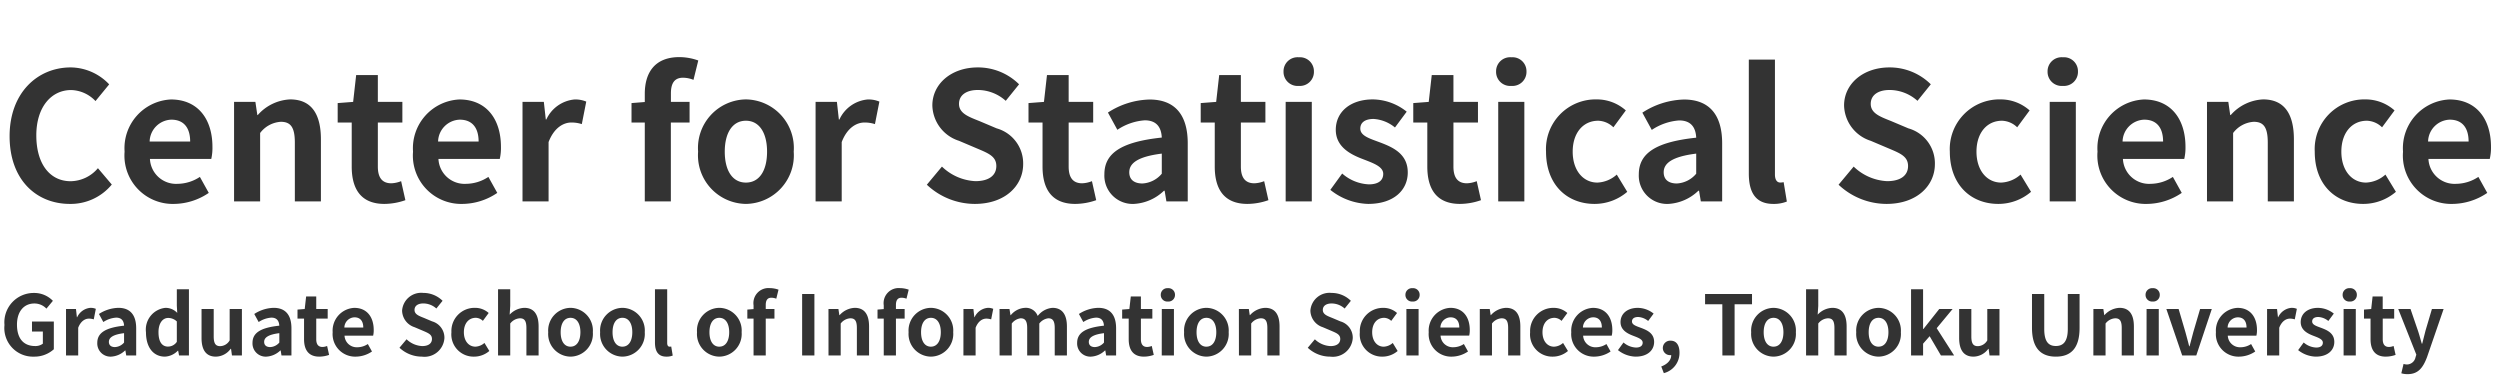
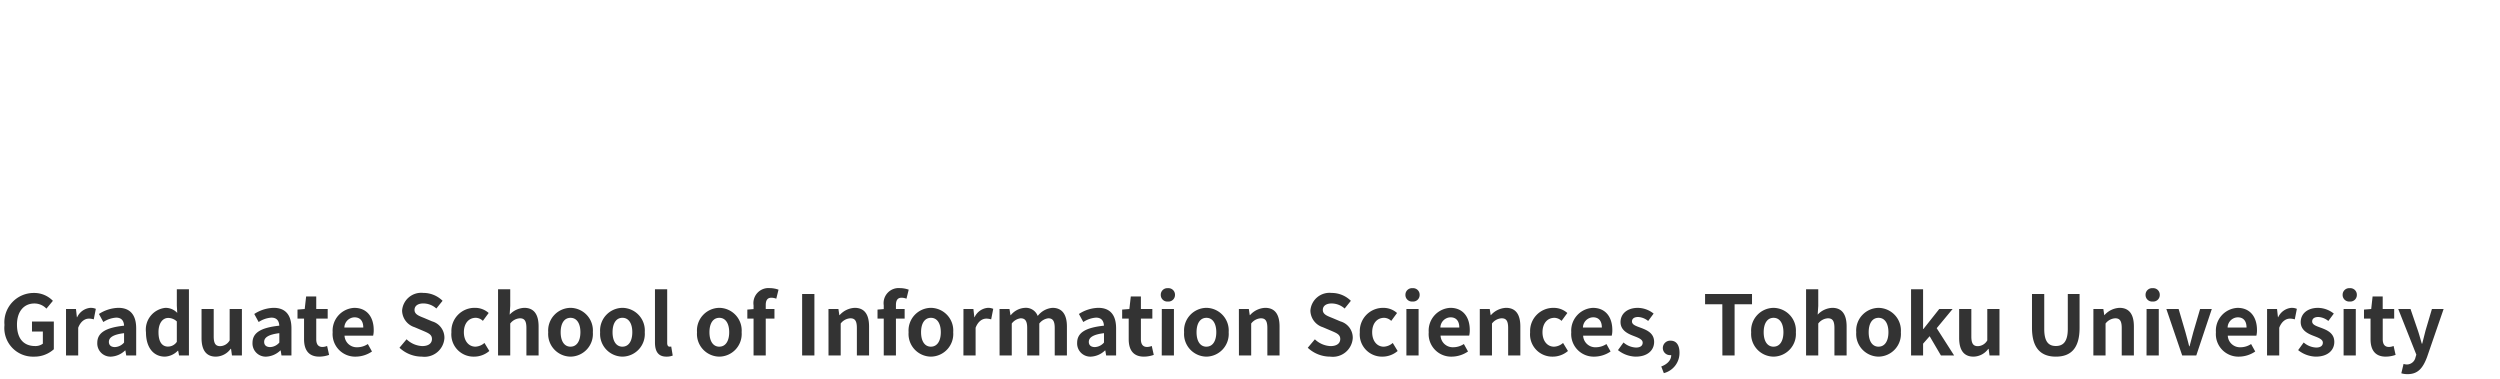
<svg xmlns="http://www.w3.org/2000/svg" width="211" height="32" viewBox="0 0 211 32">
  <g id="グループ_75501" data-name="グループ 75501" transform="translate(-52 -46)">
    <path id="パス_173793" data-name="パス 173793" d="M2.863.1a2.439,2.439,0,0,0,1.68-.623V-2.863H2.7v.847h.917V-.994a1.037,1.037,0,0,1-.644.2c-1.022,0-1.54-.679-1.54-1.806s.6-1.785,1.463-1.785a1.388,1.388,0,0,1,1.022.434l.546-.658a2.18,2.18,0,0,0-1.6-.665A2.476,2.476,0,0,0,.378-2.569,2.415,2.415,0,0,0,2.863.1ZM5.572,0H6.6V-2.338c.217-.567.588-.77.9-.77a1.309,1.309,0,0,1,.413.063l.175-.889a1.109,1.109,0,0,0-.462-.084,1.358,1.358,0,0,0-1.113.791H6.489L6.412-3.92h-.84Zm3.8.1A1.843,1.843,0,0,0,10.556-.42h.028l.07.42h.84V-2.289c0-1.134-.511-1.729-1.5-1.729A3.132,3.132,0,0,0,8.351-3.5l.371.679A2.215,2.215,0,0,1,9.8-3.192c.483,0,.651.294.672.679C8.89-2.345,8.211-1.9,8.211-1.064A1.114,1.114,0,0,0,9.373.1Zm.336-.805c-.3,0-.518-.133-.518-.441,0-.35.322-.616,1.281-.735v.791A1.065,1.065,0,0,1,9.709-.707ZM13.923.1a1.626,1.626,0,0,0,1.085-.5h.028L15.113,0h.833V-5.586H14.924v1.379l.035.616a1.349,1.349,0,0,0-.994-.427A1.842,1.842,0,0,0,12.32-1.96C12.32-.672,12.95.1,13.923.1Zm.266-.847c-.518,0-.812-.406-.812-1.218,0-.784.371-1.2.812-1.2a1.057,1.057,0,0,1,.735.294v1.722A.892.892,0,0,1,14.189-.749ZM18.221.1A1.573,1.573,0,0,0,19.467-.56H19.5l.077.56h.84V-3.92H19.383v2.646a.945.945,0,0,1-.8.49c-.378,0-.546-.217-.546-.819V-3.92H17.01v2.45C17.01-.49,17.374.1,18.221.1Zm4.256,0A1.843,1.843,0,0,0,23.66-.42h.028l.07.42h.84V-2.289c0-1.134-.511-1.729-1.5-1.729a3.132,3.132,0,0,0-1.638.518l.371.679A2.215,2.215,0,0,1,22.9-3.192c.483,0,.651.294.672.679-1.582.168-2.261.609-2.261,1.449A1.114,1.114,0,0,0,22.477.1Zm.336-.805c-.3,0-.518-.133-.518-.441,0-.35.322-.616,1.281-.735v.791A1.065,1.065,0,0,1,22.813-.707ZM26.95.1a2.533,2.533,0,0,0,.826-.147L27.608-.8a1.145,1.145,0,0,1-.385.084c-.35,0-.532-.21-.532-.658V-3.108h.966V-3.92h-.966V-4.977h-.854L25.718-3.92l-.609.049v.763h.553v1.736C25.662-.5,26.019.1,26.95.1Zm3.08,0a2.468,2.468,0,0,0,1.365-.434l-.35-.63a1.616,1.616,0,0,1-.882.273,1.03,1.03,0,0,1-1.085-.98h2.415a1.935,1.935,0,0,0,.049-.476c0-1.078-.56-1.869-1.638-1.869A1.921,1.921,0,0,0,28.077-1.96,1.9,1.9,0,0,0,30.03.1Zm-.966-2.457a.882.882,0,0,1,.854-.861c.5,0,.742.336.742.861ZM35.609.1a1.685,1.685,0,0,0,1.9-1.568A1.431,1.431,0,0,0,36.47-2.877l-.679-.287c-.441-.175-.805-.308-.805-.679,0-.343.287-.546.742-.546a1.652,1.652,0,0,1,1.1.427l.525-.651a2.3,2.3,0,0,0-1.624-.665,1.616,1.616,0,0,0-1.792,1.5,1.5,1.5,0,0,0,1.05,1.393l.693.294c.462.2.777.315.777.7,0,.364-.287.6-.826.6a2.038,2.038,0,0,1-1.316-.574l-.6.714A2.76,2.76,0,0,0,35.609.1Zm4.4,0A1.976,1.976,0,0,0,41.3-.378l-.413-.679a1.217,1.217,0,0,1-.763.315c-.56,0-.973-.476-.973-1.218s.406-1.218,1.008-1.218a.892.892,0,0,1,.595.259l.49-.665A1.714,1.714,0,0,0,40.1-4.018a1.955,1.955,0,0,0-2,2.058A1.876,1.876,0,0,0,40.012.1ZM42.035,0h1.029V-2.695a1.1,1.1,0,0,1,.812-.441c.385,0,.553.21.553.819V0h1.029V-2.443c0-.987-.364-1.575-1.211-1.575a1.784,1.784,0,0,0-1.232.574l.049-.735V-5.586H42.035Zm6.118.1A1.912,1.912,0,0,0,50.036-1.96a1.912,1.912,0,0,0-1.883-2.058A1.912,1.912,0,0,0,46.27-1.96,1.912,1.912,0,0,0,48.153.1Zm0-.84c-.532,0-.833-.476-.833-1.218s.3-1.218.833-1.218.833.483.833,1.218S48.685-.742,48.153-.742ZM52.535.1A1.912,1.912,0,0,0,54.418-1.96a1.912,1.912,0,0,0-1.883-2.058A1.912,1.912,0,0,0,50.652-1.96,1.912,1.912,0,0,0,52.535.1Zm0-.84C52-.742,51.7-1.218,51.7-1.96s.3-1.218.833-1.218.833.483.833,1.218S53.067-.742,52.535-.742Zm3.71.84a1.374,1.374,0,0,0,.532-.091l-.126-.763a.58.58,0,0,1-.14.014c-.1,0-.2-.077-.2-.315V-5.586H55.279V-1.1C55.279-.371,55.531.1,56.245.1Zm4.466,0A1.912,1.912,0,0,0,62.594-1.96a1.912,1.912,0,0,0-1.883-2.058A1.912,1.912,0,0,0,58.828-1.96,1.912,1.912,0,0,0,60.711.1Zm0-.84c-.532,0-.833-.476-.833-1.218s.3-1.218.833-1.218.833.483.833,1.218S61.243-.742,60.711-.742ZM63.6,0h1.029V-3.108h.735V-3.92h-.735v-.336c0-.434.168-.616.476-.616a1.116,1.116,0,0,1,.413.084l.189-.763a2.236,2.236,0,0,0-.742-.133A1.271,1.271,0,0,0,63.6-4.235v.322l-.525.042v.763H63.6Zm4.1,0h1.036V-5.187H67.7Zm2.226,0h1.029V-2.695a1.1,1.1,0,0,1,.812-.441c.385,0,.553.21.553.819V0h1.029V-2.443c0-.987-.364-1.575-1.211-1.575a1.807,1.807,0,0,0-1.274.616H70.84l-.077-.518h-.84Zm4.662,0h1.029V-3.108h.735V-3.92h-.735v-.336c0-.434.168-.616.476-.616a1.116,1.116,0,0,1,.413.084l.189-.763a2.236,2.236,0,0,0-.742-.133,1.271,1.271,0,0,0-1.365,1.449v.322l-.525.042v.763h.525Zm3.983.1A1.912,1.912,0,0,0,80.451-1.96a1.912,1.912,0,0,0-1.883-2.058A1.912,1.912,0,0,0,76.685-1.96,1.912,1.912,0,0,0,78.568.1Zm0-.84c-.532,0-.833-.476-.833-1.218s.3-1.218.833-1.218.833.483.833,1.218S79.1-.742,78.568-.742ZM81.312,0h1.029V-2.338c.217-.567.588-.77.9-.77a1.309,1.309,0,0,1,.413.063l.175-.889a1.109,1.109,0,0,0-.462-.084,1.358,1.358,0,0,0-1.113.791h-.021l-.077-.693h-.84Zm3.052,0h1.029V-2.695a1.117,1.117,0,0,1,.749-.441c.371,0,.553.21.553.819V0h1.022V-2.695a1.144,1.144,0,0,1,.756-.441c.371,0,.546.21.546.819V0h1.029V-2.443c0-.987-.385-1.575-1.218-1.575a1.739,1.739,0,0,0-1.246.686,1.067,1.067,0,0,0-1.078-.686,1.651,1.651,0,0,0-1.2.623h-.021L85.2-3.92h-.84Zm7.714.1A1.843,1.843,0,0,0,93.261-.42h.028l.07.42h.84V-2.289c0-1.134-.511-1.729-1.5-1.729a3.132,3.132,0,0,0-1.638.518l.371.679A2.215,2.215,0,0,1,92.5-3.192c.483,0,.651.294.672.679-1.582.168-2.261.609-2.261,1.449A1.114,1.114,0,0,0,92.078.1Zm.336-.805c-.3,0-.518-.133-.518-.441,0-.35.322-.616,1.281-.735v.791A1.065,1.065,0,0,1,92.414-.707ZM96.551.1a2.533,2.533,0,0,0,.826-.147L97.209-.8a1.145,1.145,0,0,1-.385.084c-.35,0-.532-.21-.532-.658V-3.108h.966V-3.92h-.966V-4.977h-.854L95.319-3.92l-.609.049v.763h.553v1.736C95.263-.5,95.62.1,96.551.1Zm1.5-.1h1.029V-3.92H98.056Zm.518-4.55a.552.552,0,0,0,.6-.567.55.55,0,0,0-.6-.56.552.552,0,0,0-.6.56A.554.554,0,0,0,98.574-4.55ZM101.822.1A1.912,1.912,0,0,0,103.7-1.96a1.912,1.912,0,0,0-1.883-2.058A1.912,1.912,0,0,0,99.939-1.96,1.912,1.912,0,0,0,101.822.1Zm0-.84c-.532,0-.833-.476-.833-1.218s.3-1.218.833-1.218.833.483.833,1.218S102.354-.742,101.822-.742ZM104.566,0H105.6V-2.695a1.1,1.1,0,0,1,.812-.441c.385,0,.553.21.553.819V0h1.029V-2.443c0-.987-.364-1.575-1.211-1.575A1.807,1.807,0,0,0,105.5-3.4h-.021l-.077-.518h-.84Zm7.707.1a1.685,1.685,0,0,0,1.9-1.568,1.431,1.431,0,0,0-1.043-1.407l-.679-.287c-.441-.175-.805-.308-.805-.679,0-.343.287-.546.742-.546a1.652,1.652,0,0,1,1.1.427l.525-.651a2.3,2.3,0,0,0-1.624-.665,1.616,1.616,0,0,0-1.792,1.5,1.5,1.5,0,0,0,1.05,1.393l.693.294c.462.2.777.315.777.7,0,.364-.287.6-.826.6a2.038,2.038,0,0,1-1.316-.574l-.6.714A2.76,2.76,0,0,0,112.273.1Zm4.4,0a1.976,1.976,0,0,0,1.288-.476l-.413-.679a1.217,1.217,0,0,1-.763.315c-.56,0-.973-.476-.973-1.218s.406-1.218,1.008-1.218a.892.892,0,0,1,.6.259l.49-.665a1.714,1.714,0,0,0-1.141-.434,1.955,1.955,0,0,0-2,2.058A1.876,1.876,0,0,0,116.676.1ZM118.7,0h1.029V-3.92H118.7Zm.518-4.55a.552.552,0,0,0,.6-.567.55.55,0,0,0-.6-.56.552.552,0,0,0-.6.56A.554.554,0,0,0,119.217-4.55ZM122.535.1A2.468,2.468,0,0,0,123.9-.336l-.35-.63a1.616,1.616,0,0,1-.882.273,1.03,1.03,0,0,1-1.085-.98H124a1.935,1.935,0,0,0,.049-.476c0-1.078-.56-1.869-1.638-1.869a1.921,1.921,0,0,0-1.827,2.058A1.9,1.9,0,0,0,122.535.1Zm-.966-2.457a.882.882,0,0,1,.854-.861c.5,0,.742.336.742.861ZM124.894,0h1.029V-2.695a1.1,1.1,0,0,1,.812-.441c.385,0,.553.21.553.819V0h1.029V-2.443c0-.987-.364-1.575-1.211-1.575a1.807,1.807,0,0,0-1.274.616h-.021l-.077-.518h-.84Zm6.153.1a1.976,1.976,0,0,0,1.288-.476l-.413-.679a1.217,1.217,0,0,1-.763.315c-.56,0-.973-.476-.973-1.218s.406-1.218,1.008-1.218a.892.892,0,0,1,.6.259l.49-.665a1.714,1.714,0,0,0-1.141-.434,1.955,1.955,0,0,0-2,2.058A1.876,1.876,0,0,0,131.047.1Zm3.521,0a2.468,2.468,0,0,0,1.365-.434l-.35-.63a1.616,1.616,0,0,1-.882.273,1.03,1.03,0,0,1-1.085-.98h2.415a1.935,1.935,0,0,0,.049-.476c0-1.078-.56-1.869-1.638-1.869a1.921,1.921,0,0,0-1.827,2.058A1.9,1.9,0,0,0,134.568.1ZM133.6-2.359a.882.882,0,0,1,.854-.861c.5,0,.742.336.742.861ZM138.047.1c1.022,0,1.561-.553,1.561-1.239,0-.728-.574-.987-1.092-1.183-.413-.154-.777-.259-.777-.546,0-.224.168-.378.525-.378a1.459,1.459,0,0,1,.84.336l.462-.623a2.173,2.173,0,0,0-1.33-.483c-.9,0-1.463.5-1.463,1.2,0,.658.553.959,1.05,1.148.413.161.819.294.819.588,0,.245-.175.413-.567.413a1.7,1.7,0,0,1-1.05-.427l-.469.644A2.486,2.486,0,0,0,138.047.1Zm2.38,1.393A1.758,1.758,0,0,0,141.75-.231c0-.637-.266-1.015-.742-1.015a.619.619,0,0,0-.665.609.6.6,0,0,0,.644.609h.063c.007.392-.294.756-.84.959ZM145.369,0H146.4V-4.319h1.47v-.868h-3.962v.868h1.456Zm4.319.1a1.912,1.912,0,0,0,1.883-2.058,1.912,1.912,0,0,0-1.883-2.058A1.912,1.912,0,0,0,147.8-1.96,1.912,1.912,0,0,0,149.688.1Zm0-.84c-.532,0-.833-.476-.833-1.218s.3-1.218.833-1.218.833.483.833,1.218S150.22-.742,149.688-.742ZM152.432,0h1.029V-2.695a1.1,1.1,0,0,1,.812-.441c.385,0,.553.21.553.819V0h1.029V-2.443c0-.987-.364-1.575-1.211-1.575a1.784,1.784,0,0,0-1.232.574l.049-.735V-5.586h-1.029Zm6.118.1a1.912,1.912,0,0,0,1.883-2.058,1.912,1.912,0,0,0-1.883-2.058,1.912,1.912,0,0,0-1.883,2.058A1.912,1.912,0,0,0,158.55.1Zm0-.84c-.532,0-.833-.476-.833-1.218s.3-1.218.833-1.218.833.483.833,1.218S159.082-.742,158.55-.742ZM161.294,0h1.015V-.994l.553-.63L163.814,0h1.113l-1.47-2.3L164.8-3.92h-1.127l-1.337,1.687h-.028V-5.586h-1.015Zm5.271.1a1.573,1.573,0,0,0,1.246-.658h.028l.077.56h.84V-3.92h-1.029v2.646a.945.945,0,0,1-.8.49c-.378,0-.546-.217-.546-.819V-3.92h-1.029v2.45C165.354-.49,165.718.1,166.565.1Zm6.951,0c1.267,0,2-.707,2-2.429V-5.187h-.994V-2.24c0,1.078-.392,1.442-1.008,1.442s-.98-.364-.98-1.442V-5.187H171.5v2.856C171.5-.609,172.256.1,173.516.1ZM176.68,0h1.029V-2.695a1.1,1.1,0,0,1,.812-.441c.385,0,.553.21.553.819V0H180.1V-2.443c0-.987-.364-1.575-1.211-1.575a1.807,1.807,0,0,0-1.274.616H177.6l-.077-.518h-.84Zm4.487,0H182.2V-3.92h-1.029Zm.518-4.55a.552.552,0,0,0,.6-.567.55.55,0,0,0-.6-.56.552.552,0,0,0-.6.56A.554.554,0,0,0,181.685-4.55ZM184.177,0h1.19l1.309-3.92h-.987l-.574,1.953c-.1.385-.21.791-.315,1.19h-.035c-.1-.4-.21-.805-.315-1.19l-.574-1.953H182.84Zm4.8.1a2.468,2.468,0,0,0,1.365-.434l-.35-.63a1.616,1.616,0,0,1-.882.273,1.03,1.03,0,0,1-1.085-.98h2.415a1.935,1.935,0,0,0,.049-.476c0-1.078-.56-1.869-1.638-1.869a1.921,1.921,0,0,0-1.827,2.058A1.9,1.9,0,0,0,188.979.1Zm-.966-2.457a.882.882,0,0,1,.854-.861c.5,0,.742.336.742.861ZM191.338,0h1.029V-2.338c.217-.567.588-.77.9-.77a1.309,1.309,0,0,1,.413.063l.175-.889a1.109,1.109,0,0,0-.462-.084,1.358,1.358,0,0,0-1.113.791h-.021l-.077-.693h-.84Zm4.116.1c1.022,0,1.561-.553,1.561-1.239,0-.728-.574-.987-1.092-1.183-.413-.154-.777-.259-.777-.546,0-.224.168-.378.525-.378a1.459,1.459,0,0,1,.84.336l.462-.623a2.173,2.173,0,0,0-1.33-.483c-.9,0-1.463.5-1.463,1.2,0,.658.553.959,1.05,1.148.413.161.819.294.819.588,0,.245-.175.413-.567.413a1.7,1.7,0,0,1-1.05-.427l-.469.644A2.486,2.486,0,0,0,195.454.1ZM197.8,0h1.029V-3.92H197.8Zm.518-4.55a.552.552,0,0,0,.6-.567.55.55,0,0,0-.6-.56.552.552,0,0,0-.6.56A.554.554,0,0,0,198.317-4.55ZM201.362.1a2.533,2.533,0,0,0,.826-.147L202.02-.8a1.145,1.145,0,0,1-.385.084c-.35,0-.532-.21-.532-.658V-3.108h.966V-3.92H201.1V-4.977h-.854L200.13-3.92l-.609.049v.763h.553v1.736C200.074-.5,200.431.1,201.362.1Zm1.848,1.477c.875,0,1.295-.532,1.638-1.456l1.393-4.039h-.987l-.539,1.82c-.091.364-.189.742-.28,1.106H204.4c-.112-.378-.21-.756-.329-1.106l-.623-1.82h-1.036l1.526,3.85-.07.231a.75.75,0,0,1-.735.6,1.054,1.054,0,0,1-.273-.049l-.189.791A1.66,1.66,0,0,0,203.21,1.575Z" transform="translate(52 76)" fill="#333" />
-     <path id="パス_173792" data-name="パス 173792" d="M5.895.21a4.492,4.492,0,0,0,3.54-1.635l-1.17-1.38a3.062,3.062,0,0,1-2.3,1.1c-1.755,0-2.9-1.455-2.9-3.87,0-2.385,1.26-3.825,2.94-3.825a2.924,2.924,0,0,1,2.055.93l1.155-1.41A4.528,4.528,0,0,0,5.97-11.31C3.165-11.31.81-9.165.81-5.505.81-1.8,3.09.21,5.895.21Zm8.8,0a5.288,5.288,0,0,0,2.925-.93l-.75-1.35a3.462,3.462,0,0,1-1.89.585,2.207,2.207,0,0,1-2.325-2.1h5.175a4.146,4.146,0,0,0,.1-1.02c0-2.31-1.2-4-3.51-4A4.117,4.117,0,0,0,10.515-4.2,4.078,4.078,0,0,0,14.7.21ZM12.63-5.055A1.891,1.891,0,0,1,14.46-6.9c1.08,0,1.59.72,1.59,1.845ZM19.755,0h2.2V-5.775A2.361,2.361,0,0,1,23.7-6.72c.825,0,1.185.45,1.185,1.755V0h2.2V-5.235c0-2.115-.78-3.375-2.6-3.375a3.872,3.872,0,0,0-2.73,1.32H21.72L21.555-8.4h-1.8Zm12.69.21a5.428,5.428,0,0,0,1.77-.315l-.36-1.605a2.454,2.454,0,0,1-.825.18c-.75,0-1.14-.45-1.14-1.41V-6.66h2.07V-8.4H31.89v-2.265H30.06L29.805-8.4,28.5-8.3V-6.66h1.185v3.72C29.685-1.065,30.45.21,32.445.21Zm6.6,0A5.288,5.288,0,0,0,41.97-.72l-.75-1.35a3.462,3.462,0,0,1-1.89.585,2.207,2.207,0,0,1-2.325-2.1H42.18a4.146,4.146,0,0,0,.1-1.02c0-2.31-1.2-4-3.51-4A4.117,4.117,0,0,0,34.86-4.2,4.078,4.078,0,0,0,39.045.21Zm-2.07-5.265A1.891,1.891,0,0,1,38.805-6.9c1.08,0,1.59.72,1.59,1.845ZM44.1,0h2.2V-5.01c.465-1.215,1.26-1.65,1.92-1.65a2.806,2.806,0,0,1,.885.135l.375-1.9a2.376,2.376,0,0,0-.99-.18A2.91,2.91,0,0,0,46.11-6.915h-.045L45.9-8.4H44.1ZM54.42,0h2.2V-6.66H58.2V-8.4H56.625v-.72c0-.93.36-1.32,1.02-1.32a2.391,2.391,0,0,1,.885.18l.405-1.635a4.792,4.792,0,0,0-1.59-.285c-2.115,0-2.925,1.35-2.925,3.1v.69L53.3-8.3V-6.66H54.42Zm8.535.21A4.1,4.1,0,0,0,66.99-4.2a4.1,4.1,0,0,0-4.035-4.41A4.1,4.1,0,0,0,58.92-4.2,4.1,4.1,0,0,0,62.955.21Zm0-1.8c-1.14,0-1.785-1.02-1.785-2.61,0-1.575.645-2.61,1.785-2.61S64.74-5.775,64.74-4.2C64.74-2.61,64.1-1.59,62.955-1.59ZM68.835,0H71.04V-5.01c.465-1.215,1.26-1.65,1.92-1.65a2.806,2.806,0,0,1,.885.135l.375-1.9a2.376,2.376,0,0,0-.99-.18,2.91,2.91,0,0,0-2.385,1.695H70.8L70.635-8.4h-1.8Zm13.44.21c2.565,0,4.08-1.545,4.08-3.36A3.066,3.066,0,0,0,84.12-6.165L82.665-6.78c-.945-.375-1.725-.66-1.725-1.455,0-.735.615-1.17,1.59-1.17a3.541,3.541,0,0,1,2.355.915L86.01-9.885a4.926,4.926,0,0,0-3.48-1.425c-2.25,0-3.84,1.4-3.84,3.21a3.216,3.216,0,0,0,2.25,2.985l1.485.63c.99.42,1.665.675,1.665,1.5,0,.78-.615,1.275-1.77,1.275A4.367,4.367,0,0,1,79.5-2.94L78.225-1.41A5.915,5.915,0,0,0,82.275.21Zm8.475,0a5.428,5.428,0,0,0,1.77-.315L92.16-1.71a2.454,2.454,0,0,1-.825.18c-.75,0-1.14-.45-1.14-1.41V-6.66h2.07V-8.4h-2.07v-2.265h-1.83L88.11-8.4l-1.305.1V-6.66H87.99v3.72C87.99-1.065,88.755.21,90.75.21Zm4.95,0A3.95,3.95,0,0,0,98.235-.9h.06l.15.9h1.8V-4.9c0-2.43-1.1-3.7-3.225-3.7A6.71,6.71,0,0,0,93.51-7.5l.795,1.455a4.746,4.746,0,0,1,2.31-.8c1.035,0,1.4.63,1.44,1.455-3.39.36-4.845,1.3-4.845,3.1A2.386,2.386,0,0,0,95.7.21Zm.72-1.725c-.645,0-1.11-.285-1.11-.945,0-.75.69-1.32,2.745-1.575V-2.34A2.283,2.283,0,0,1,96.42-1.515ZM105.285.21a5.428,5.428,0,0,0,1.77-.315l-.36-1.605a2.454,2.454,0,0,1-.825.18c-.75,0-1.14-.45-1.14-1.41V-6.66h2.07V-8.4h-2.07v-2.265H102.9L102.645-8.4l-1.305.1V-6.66h1.185v3.72C102.525-1.065,103.29.21,105.285.21ZM108.51,0h2.205V-8.4H108.51Zm1.11-9.75a1.182,1.182,0,0,0,1.275-1.215,1.179,1.179,0,0,0-1.275-1.2,1.183,1.183,0,0,0-1.29,1.2A1.186,1.186,0,0,0,109.62-9.75ZM115.47.21c2.19,0,3.345-1.185,3.345-2.655,0-1.56-1.23-2.115-2.34-2.535-.885-.33-1.665-.555-1.665-1.17,0-.48.36-.81,1.125-.81a3.127,3.127,0,0,1,1.8.72l.99-1.335a4.656,4.656,0,0,0-2.85-1.035c-1.92,0-3.135,1.065-3.135,2.565,0,1.41,1.185,2.055,2.25,2.46.885.345,1.755.63,1.755,1.26,0,.525-.375.885-1.215.885a3.647,3.647,0,0,1-2.25-.915l-1,1.38A5.328,5.328,0,0,0,115.47.21Zm7.755,0a5.428,5.428,0,0,0,1.77-.315l-.36-1.605a2.454,2.454,0,0,1-.825.18c-.75,0-1.14-.45-1.14-1.41V-6.66h2.07V-8.4h-2.07v-2.265h-1.83L120.585-8.4l-1.305.1V-6.66h1.185v3.72C120.465-1.065,121.23.21,123.225.21ZM126.45,0h2.205V-8.4H126.45Zm1.11-9.75a1.182,1.182,0,0,0,1.275-1.215,1.179,1.179,0,0,0-1.275-1.2,1.183,1.183,0,0,0-1.29,1.2A1.186,1.186,0,0,0,127.56-9.75ZM134.58.21a4.233,4.233,0,0,0,2.76-1.02l-.885-1.455a2.608,2.608,0,0,1-1.635.675c-1.2,0-2.085-1.02-2.085-2.61,0-1.575.87-2.61,2.16-2.61a1.912,1.912,0,0,1,1.275.555l1.05-1.425a3.672,3.672,0,0,0-2.445-.93,4.19,4.19,0,0,0-4.29,4.41C130.485-1.41,132.255.21,134.58.21Zm6.225,0A3.95,3.95,0,0,0,143.34-.9h.06l.15.9h1.8V-4.9c0-2.43-1.1-3.7-3.225-3.7a6.71,6.71,0,0,0-3.51,1.11l.795,1.455a4.746,4.746,0,0,1,2.31-.8c1.035,0,1.4.63,1.44,1.455-3.39.36-4.845,1.3-4.845,3.1A2.386,2.386,0,0,0,140.805.21Zm.72-1.725c-.645,0-1.11-.285-1.11-.945,0-.75.69-1.32,2.745-1.575V-2.34A2.283,2.283,0,0,1,141.525-1.515ZM149.67.21a2.944,2.944,0,0,0,1.14-.2l-.27-1.635a1.243,1.243,0,0,1-.3.03c-.21,0-.435-.165-.435-.675v-9.7H147.6v9.615C147.6-.8,148.14.21,149.67.21Zm9.555,0c2.565,0,4.08-1.545,4.08-3.36a3.066,3.066,0,0,0-2.235-3.015l-1.455-.615c-.945-.375-1.725-.66-1.725-1.455,0-.735.615-1.17,1.59-1.17a3.541,3.541,0,0,1,2.355.915l1.125-1.395a4.926,4.926,0,0,0-3.48-1.425c-2.25,0-3.84,1.4-3.84,3.21a3.216,3.216,0,0,0,2.25,2.985l1.485.63c.99.42,1.665.675,1.665,1.5,0,.78-.615,1.275-1.77,1.275a4.367,4.367,0,0,1-2.82-1.23l-1.275,1.53A5.915,5.915,0,0,0,159.225.21Zm9.435,0a4.233,4.233,0,0,0,2.76-1.02l-.885-1.455a2.608,2.608,0,0,1-1.635.675c-1.2,0-2.085-1.02-2.085-2.61,0-1.575.87-2.61,2.16-2.61a1.912,1.912,0,0,1,1.275.555L171.3-7.68a3.672,3.672,0,0,0-2.445-.93,4.19,4.19,0,0,0-4.29,4.41C164.565-1.41,166.335.21,168.66.21ZM172.995,0H175.2V-8.4h-2.205Zm1.11-9.75a1.182,1.182,0,0,0,1.275-1.215,1.179,1.179,0,0,0-1.275-1.2,1.183,1.183,0,0,0-1.29,1.2A1.186,1.186,0,0,0,174.1-9.75Zm7.11,9.96a5.288,5.288,0,0,0,2.925-.93l-.75-1.35a3.462,3.462,0,0,1-1.89.585,2.207,2.207,0,0,1-2.325-2.1h5.175a4.146,4.146,0,0,0,.105-1.02c0-2.31-1.2-4-3.51-4A4.117,4.117,0,0,0,177.03-4.2,4.078,4.078,0,0,0,181.215.21Zm-2.07-5.265a1.891,1.891,0,0,1,1.83-1.845c1.08,0,1.59.72,1.59,1.845ZM186.27,0h2.205V-5.775a2.361,2.361,0,0,1,1.74-.945c.825,0,1.185.45,1.185,1.755V0h2.205V-5.235c0-2.115-.78-3.375-2.6-3.375a3.872,3.872,0,0,0-2.73,1.32h-.045L188.07-8.4h-1.8Zm13.185.21a4.233,4.233,0,0,0,2.76-1.02l-.885-1.455a2.608,2.608,0,0,1-1.635.675c-1.2,0-2.085-1.02-2.085-2.61,0-1.575.87-2.61,2.16-2.61a1.912,1.912,0,0,1,1.275.555L202.1-7.68a3.672,3.672,0,0,0-2.445-.93,4.19,4.19,0,0,0-4.29,4.41C195.36-1.41,197.13.21,199.455.21ZM207,.21a5.288,5.288,0,0,0,2.925-.93l-.75-1.35a3.462,3.462,0,0,1-1.89.585,2.207,2.207,0,0,1-2.325-2.1h5.175a4.146,4.146,0,0,0,.105-1.02c0-2.31-1.2-4-3.51-4a4.117,4.117,0,0,0-3.915,4.41A4.078,4.078,0,0,0,207,.21Zm-2.07-5.265A1.891,1.891,0,0,1,206.76-6.9c1.08,0,1.59.72,1.59,1.845Z" transform="translate(52 63)" fill="#333" />
-     <rect id="長方形_50429" data-name="長方形 50429" width="211" height="32" transform="translate(52 46)" fill="none" />
  </g>
</svg>